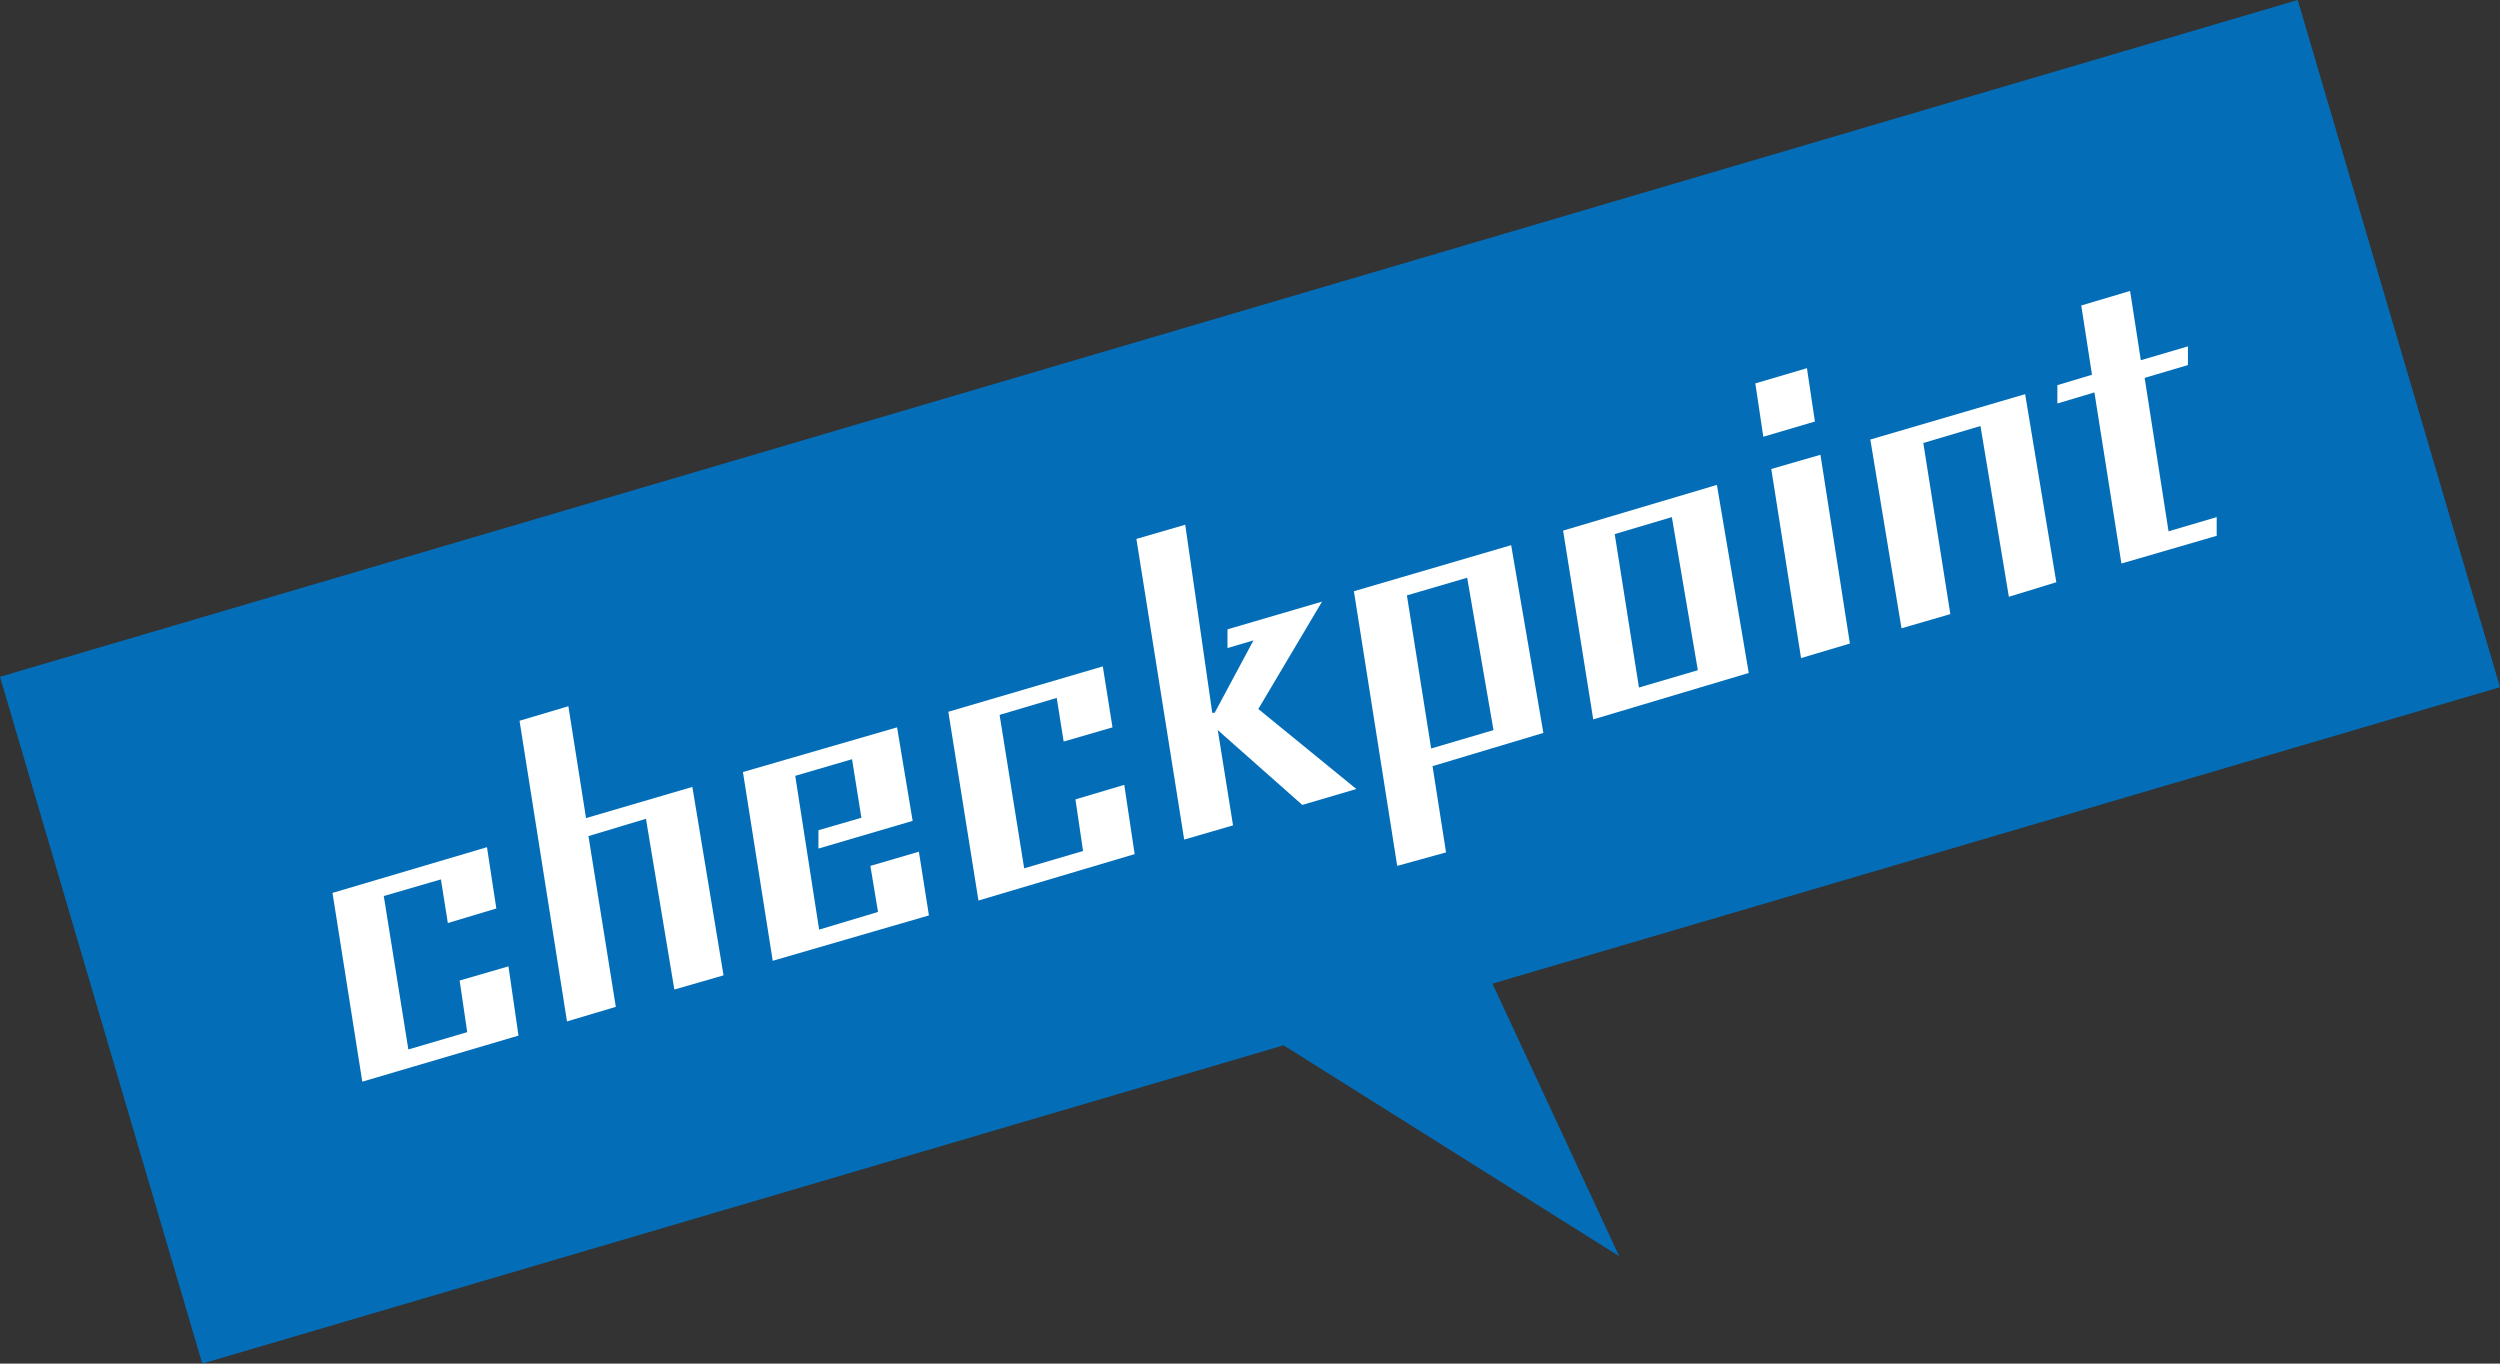
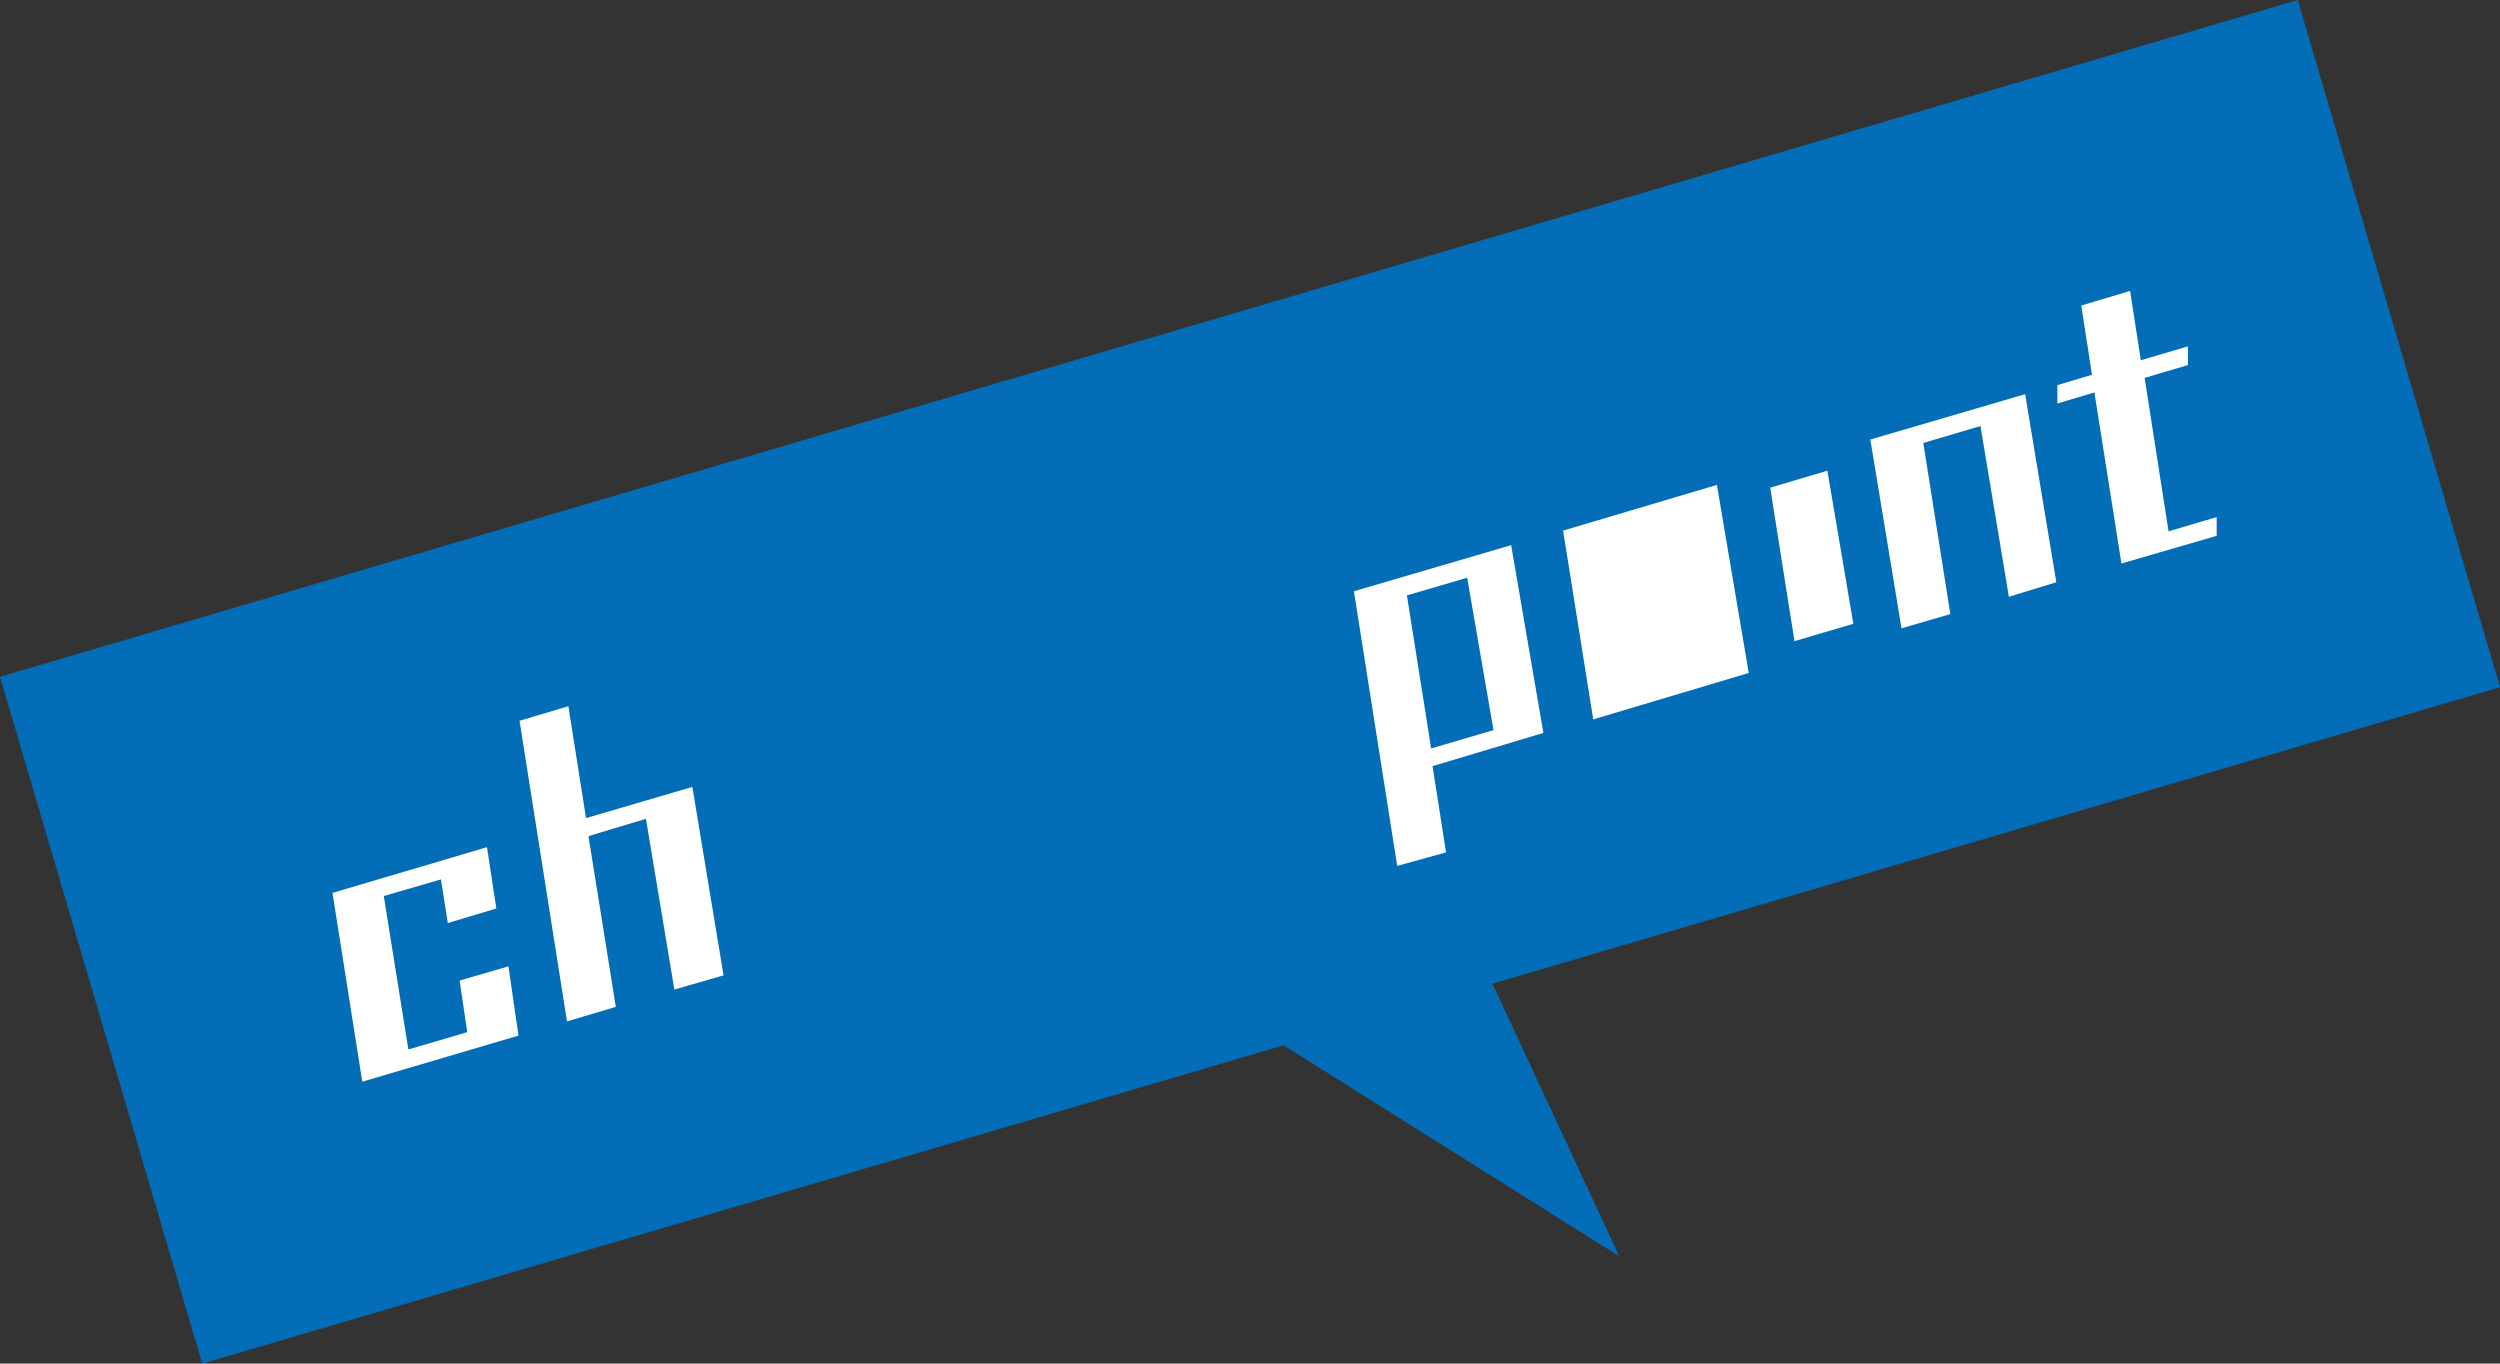
<svg xmlns="http://www.w3.org/2000/svg" width="72.18" height="39.37" viewBox="0 0 72.18 39.37">
  <rect x="0" y="0" width="72.18" height="39.37" fill="#333333" stroke="none" />
  <g id="レイヤー_2" data-name="レイヤー 2">
    <g id="レイヤー_1-2" data-name="レイヤー 1">
      <g>
        <polygon points="43.09 28.4 72.18 19.84 66.34 0 0 19.54 5.84 39.37 37.06 30.18 46.75 36.27 43.09 28.4" style="fill: #036eb7" />
        <g>
          <path d="M10.46,31.23,9.6,25.78l4.46-1.32.27,1.77-1.4.42-.2-1.26-1.65.48.71,4.43,1.7-.5-.22-1.49,1.41-.41.29,2Z" style="fill: #fff" />
          <path d="M19.47,28.57l-.82-4.93-1.66.5.79,4.93-1.41.42L15,20.81l1.41-.42.51,3.23,3.07-.9.9,5.44Z" style="fill: #fff" />
-           <path d="M22.31,27.74l-.86-5.45L25.9,21l.45,2.7-2.72.8,0-.53,1.24-.36-.27-1.69-1.64.48.69,4.44,1.7-.51L25.13,25l1.4-.41.29,1.84Z" style="fill: #fff" />
-           <path d="M28.25,26l-.87-5.45,4.46-1.31L32.12,21l-1.41.41-.2-1.26-1.65.49.71,4.43,1.7-.5-.22-1.49,1.41-.42.3,2Z" style="fill: #fff" />
-           <path d="M37.6,23.24l-2.44-2.16h0l.44,2.75-1.41.41-1.38-8.68,1.41-.41L35,20.58l.07,0,1.12-2.09-.75.22v-.54l2.73-.8-1.84,3.1,2.83,2.31Z" style="fill: #fff" />
          <path d="M41.36,22.12l.39,2.49L40.34,25l-1.25-7.93,4.54-1.33.93,5.42Zm1-5.44-1.74.51.7,4.42,1.8-.53Z" style="fill: #fff" />
-           <path d="M46,20.77l-.87-5.45L49.57,14l.92,5.43Zm2.27-5.84-1.65.49.7,4.43,1.7-.5Z" style="fill: #fff" />
-           <path d="M50.91,12.61l-.23-1.54,1.49-.44.23,1.54ZM52,19l-.86-5.46,1.42-.41.85,5.45Z" style="fill: #fff" />
+           <path d="M46,20.77l-.87-5.45L49.57,14l.92,5.43m2.27-5.84-1.65.49.7,4.43,1.7-.5Z" style="fill: #fff" />
          <path d="M58,17.23l-.82-4.93-1.65.49.78,4.94-1.41.41L54,12.69l4.47-1.31.9,5.43Z" style="fill: #fff" />
          <path d="M61.25,16.27l-.78-4.94-1.07.32,0-.53,1-.3-.31-2,1.41-.42.31,2,1.36-.4,0,.54-1.25.37.69,4.43L64,14.93l0,.54Z" style="fill: #fff" />
        </g>
      </g>
    </g>
  </g>
</svg>